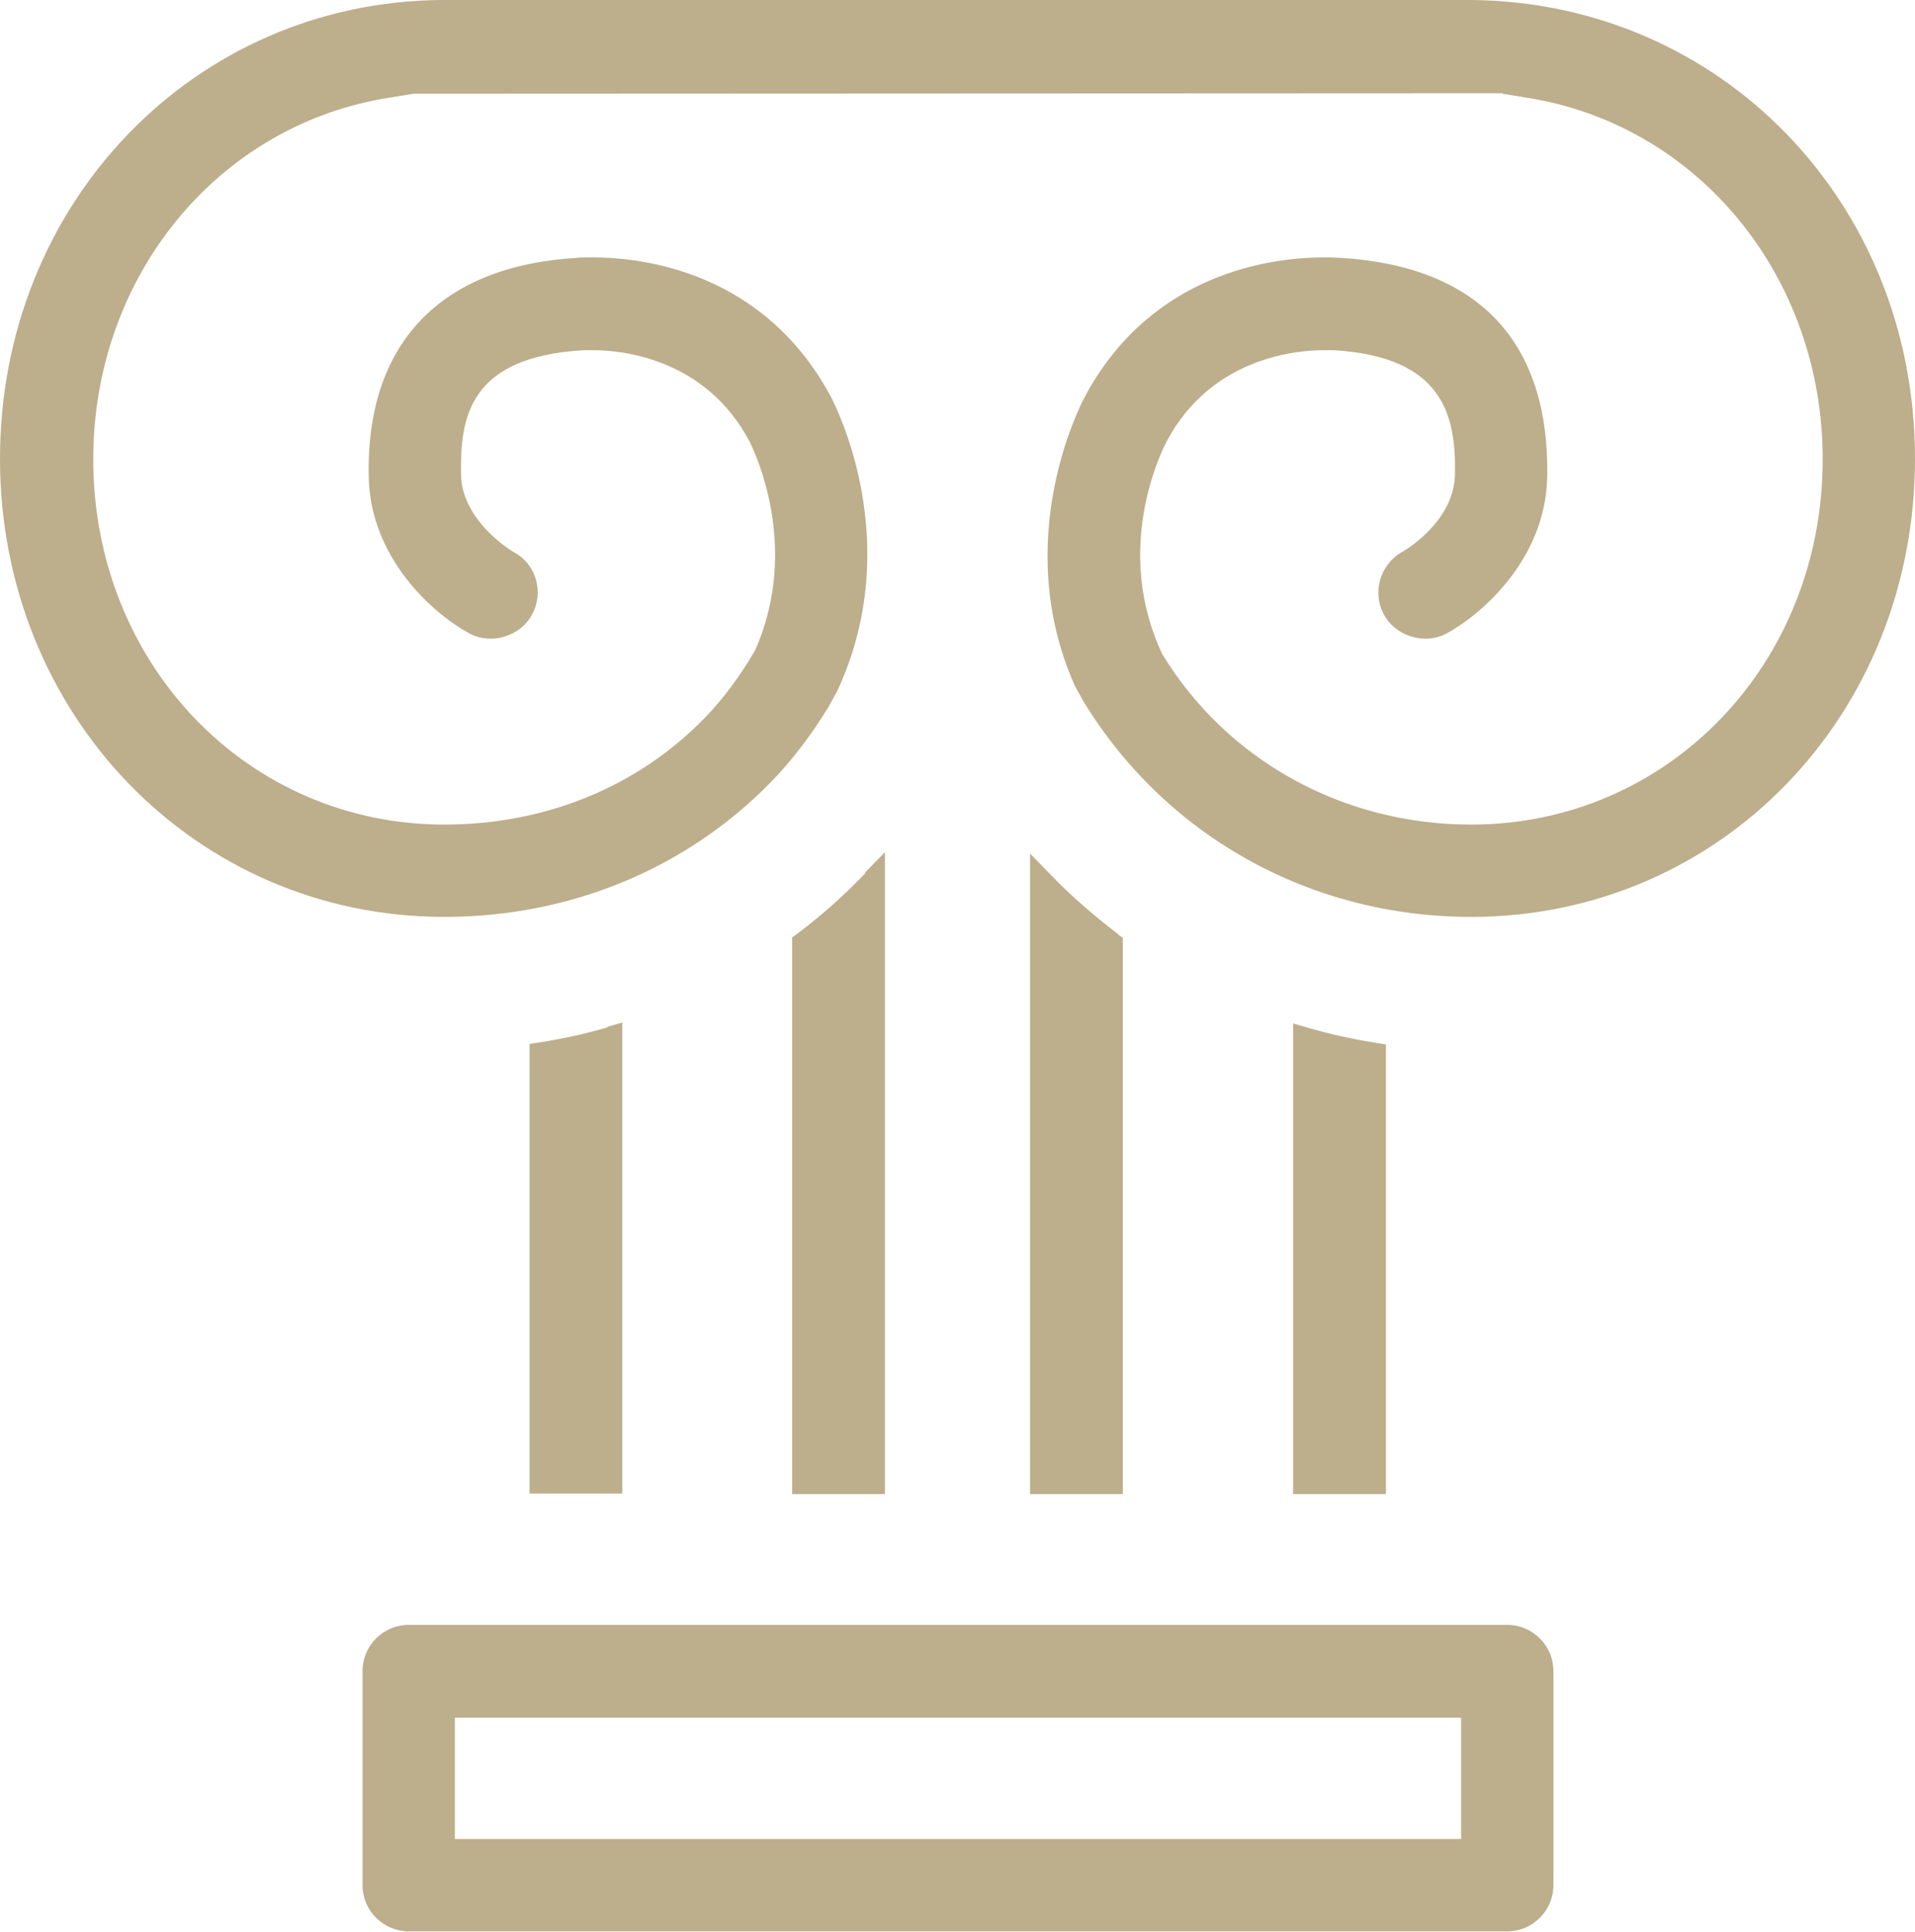
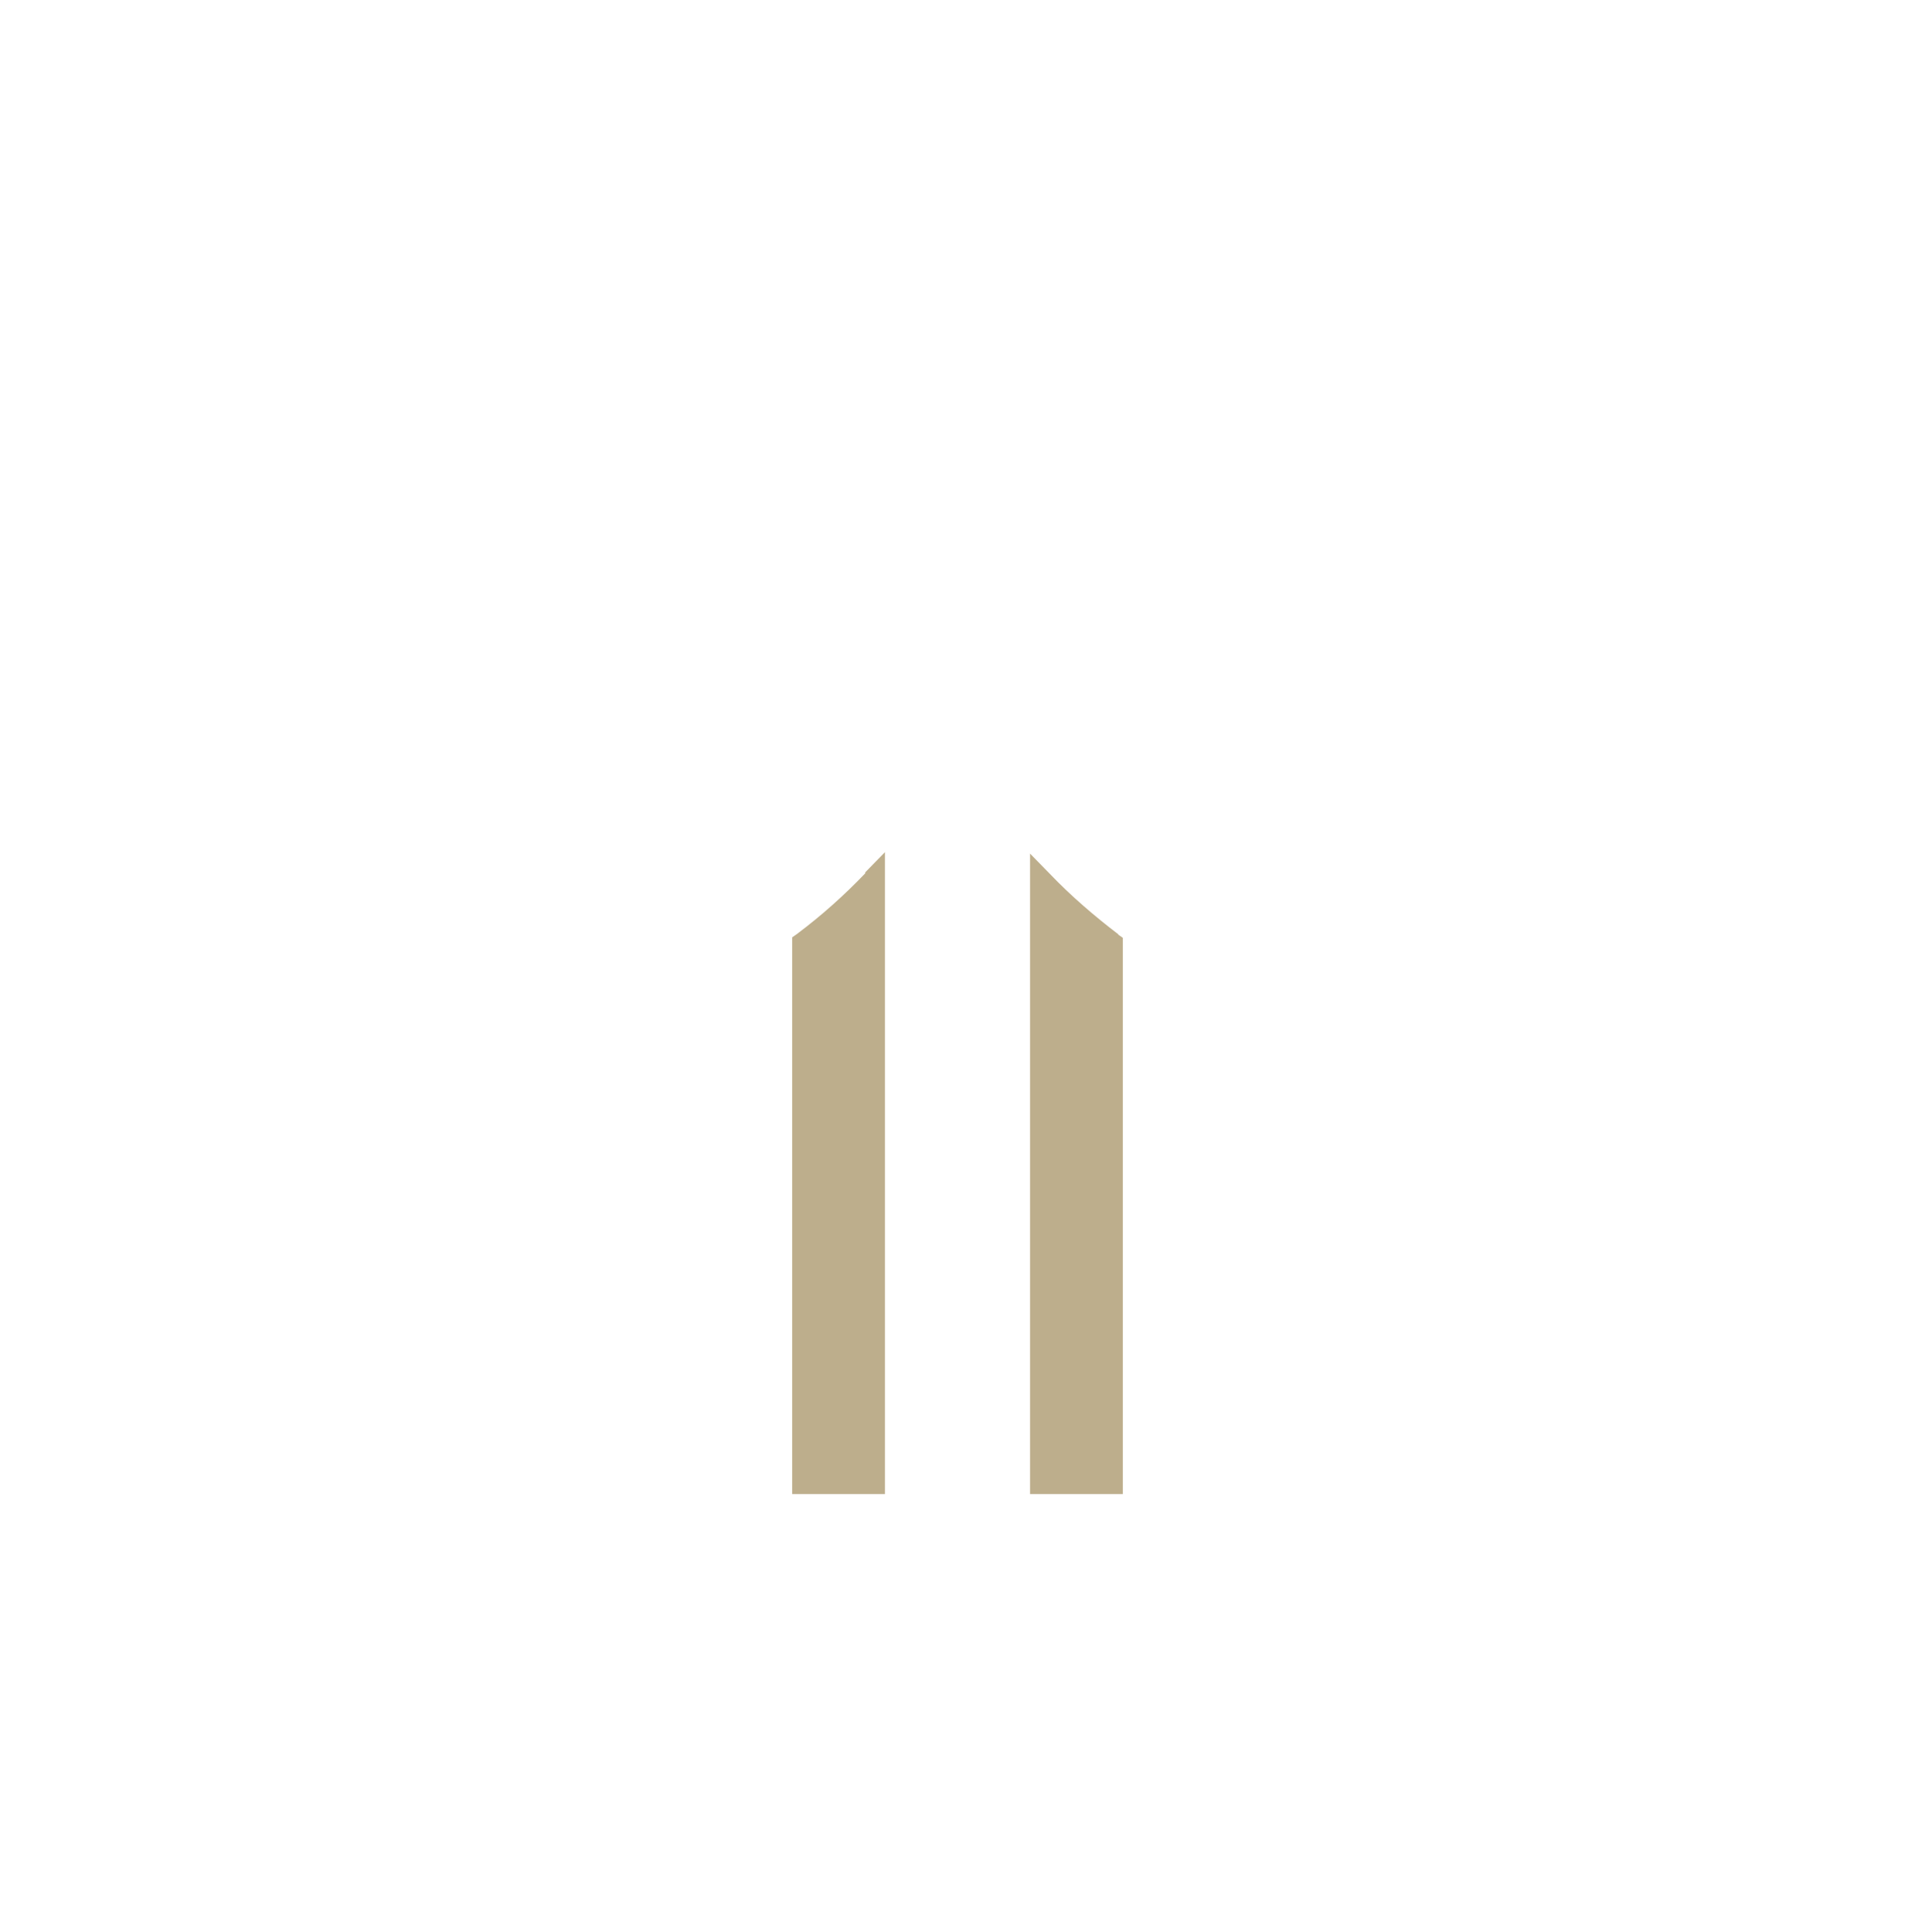
<svg xmlns="http://www.w3.org/2000/svg" id="Calque_2" data-name="Calque 2" viewBox="0 0 40.25 40.6">
  <defs>
    <style>
      .cls-1 {
        fill: #bdae8c;
        stroke-width: 0px;
      }
    </style>
  </defs>
  <g id="Calque_1-2" data-name="Calque 1">
    <g>
-       <path class="cls-1" d="m31.68,34.15H8.59c-.54,0-.97.44-.97.97v4.5c0,.54.44.97.97.97h23.09c.54,0,.97-.44.97-.97v-4.5c0-.54-.44-.97-.97-.97Zm-.97,1.95v2.55H9.56v-2.55h21.14Z" />
-       <path class="cls-1" d="m30.91,0H9.35s-.07,0-.07,0C4.08.04,0,4.27,0,9.64s4.1,9.63,9.34,9.63c2.64,0,5.08-1.01,6.86-2.83.43-.44.83-.96,1.2-1.56.05-.09.08-.14.11-.2.02-.04.04-.07.07-.12,1.49-3.15-.04-6.06-.1-6.19-1.41-2.67-3.98-2.96-5.02-2.96-.18,0-.29,0-.34.01-2.87.17-4.43,1.81-4.37,4.6.03,1.7,1.34,2.87,2.11,3.29.46.25,1.07.07,1.32-.39.26-.47.09-1.06-.37-1.31-.01,0-1.1-.64-1.12-1.63-.02-1.19.15-2.48,2.58-2.62.02,0,.09,0,.21,0,.53,0,2.34.14,3.28,1.93.04.09,1.1,2.15.11,4.38-.33.56-.67,1.02-1.06,1.42-1.41,1.45-3.35,2.24-5.47,2.24-4.14,0-7.38-3.38-7.38-7.68,0-3.84,2.62-7.04,6.24-7.6l.49-.08h-.02s22.17-.01,22.17-.01h.75s-.01.01-.01.01l.49.08c3.62.56,6.24,3.76,6.24,7.6,0,4.31-3.25,7.68-7.39,7.68-2.7,0-5.13-1.35-6.49-3.58-1.04-2.2-.03-4.24.09-4.47.94-1.78,2.76-1.92,3.29-1.92.11,0,.19,0,.23,0,2.27.14,2.57,1.34,2.54,2.62-.02.96-1,1.56-1.11,1.62-.46.26-.64.85-.38,1.32.25.46.87.64,1.32.39.77-.42,2.08-1.59,2.11-3.29.05-2.84-1.45-4.42-4.33-4.6-.03,0-.16-.01-.37-.01-1.04,0-3.62.29-5.03,2.95-.06.12-1.57,2.97-.2,6.05l.17.31c1.73,2.85,4.78,4.55,8.16,4.55h0c5.23,0,9.33-4.23,9.33-9.63S36.15.04,30.91,0Z" />
      <path class="cls-1" d="m18.19,18.35c-.44.46-.92.89-1.44,1.28l-.1.07v11.7h1.95v-13.49l-.42.43Z" />
      <path class="cls-1" d="m23.51,19.64c-.51-.39-1-.81-1.44-1.27l-.42-.43v13.46h1.95v-11.69l-.1-.07Z" />
-       <path class="cls-1" d="m28.93,21.92c-.49-.08-.96-.18-1.44-.32l-.31-.09v9.89h1.95v-9.45l-.2-.03Z" />
-       <path class="cls-1" d="m12.77,21.59c-.47.14-.94.24-1.44.32l-.2.03v9.45h1.95v-9.9l-.31.09Z" />
    </g>
  </g>
</svg>